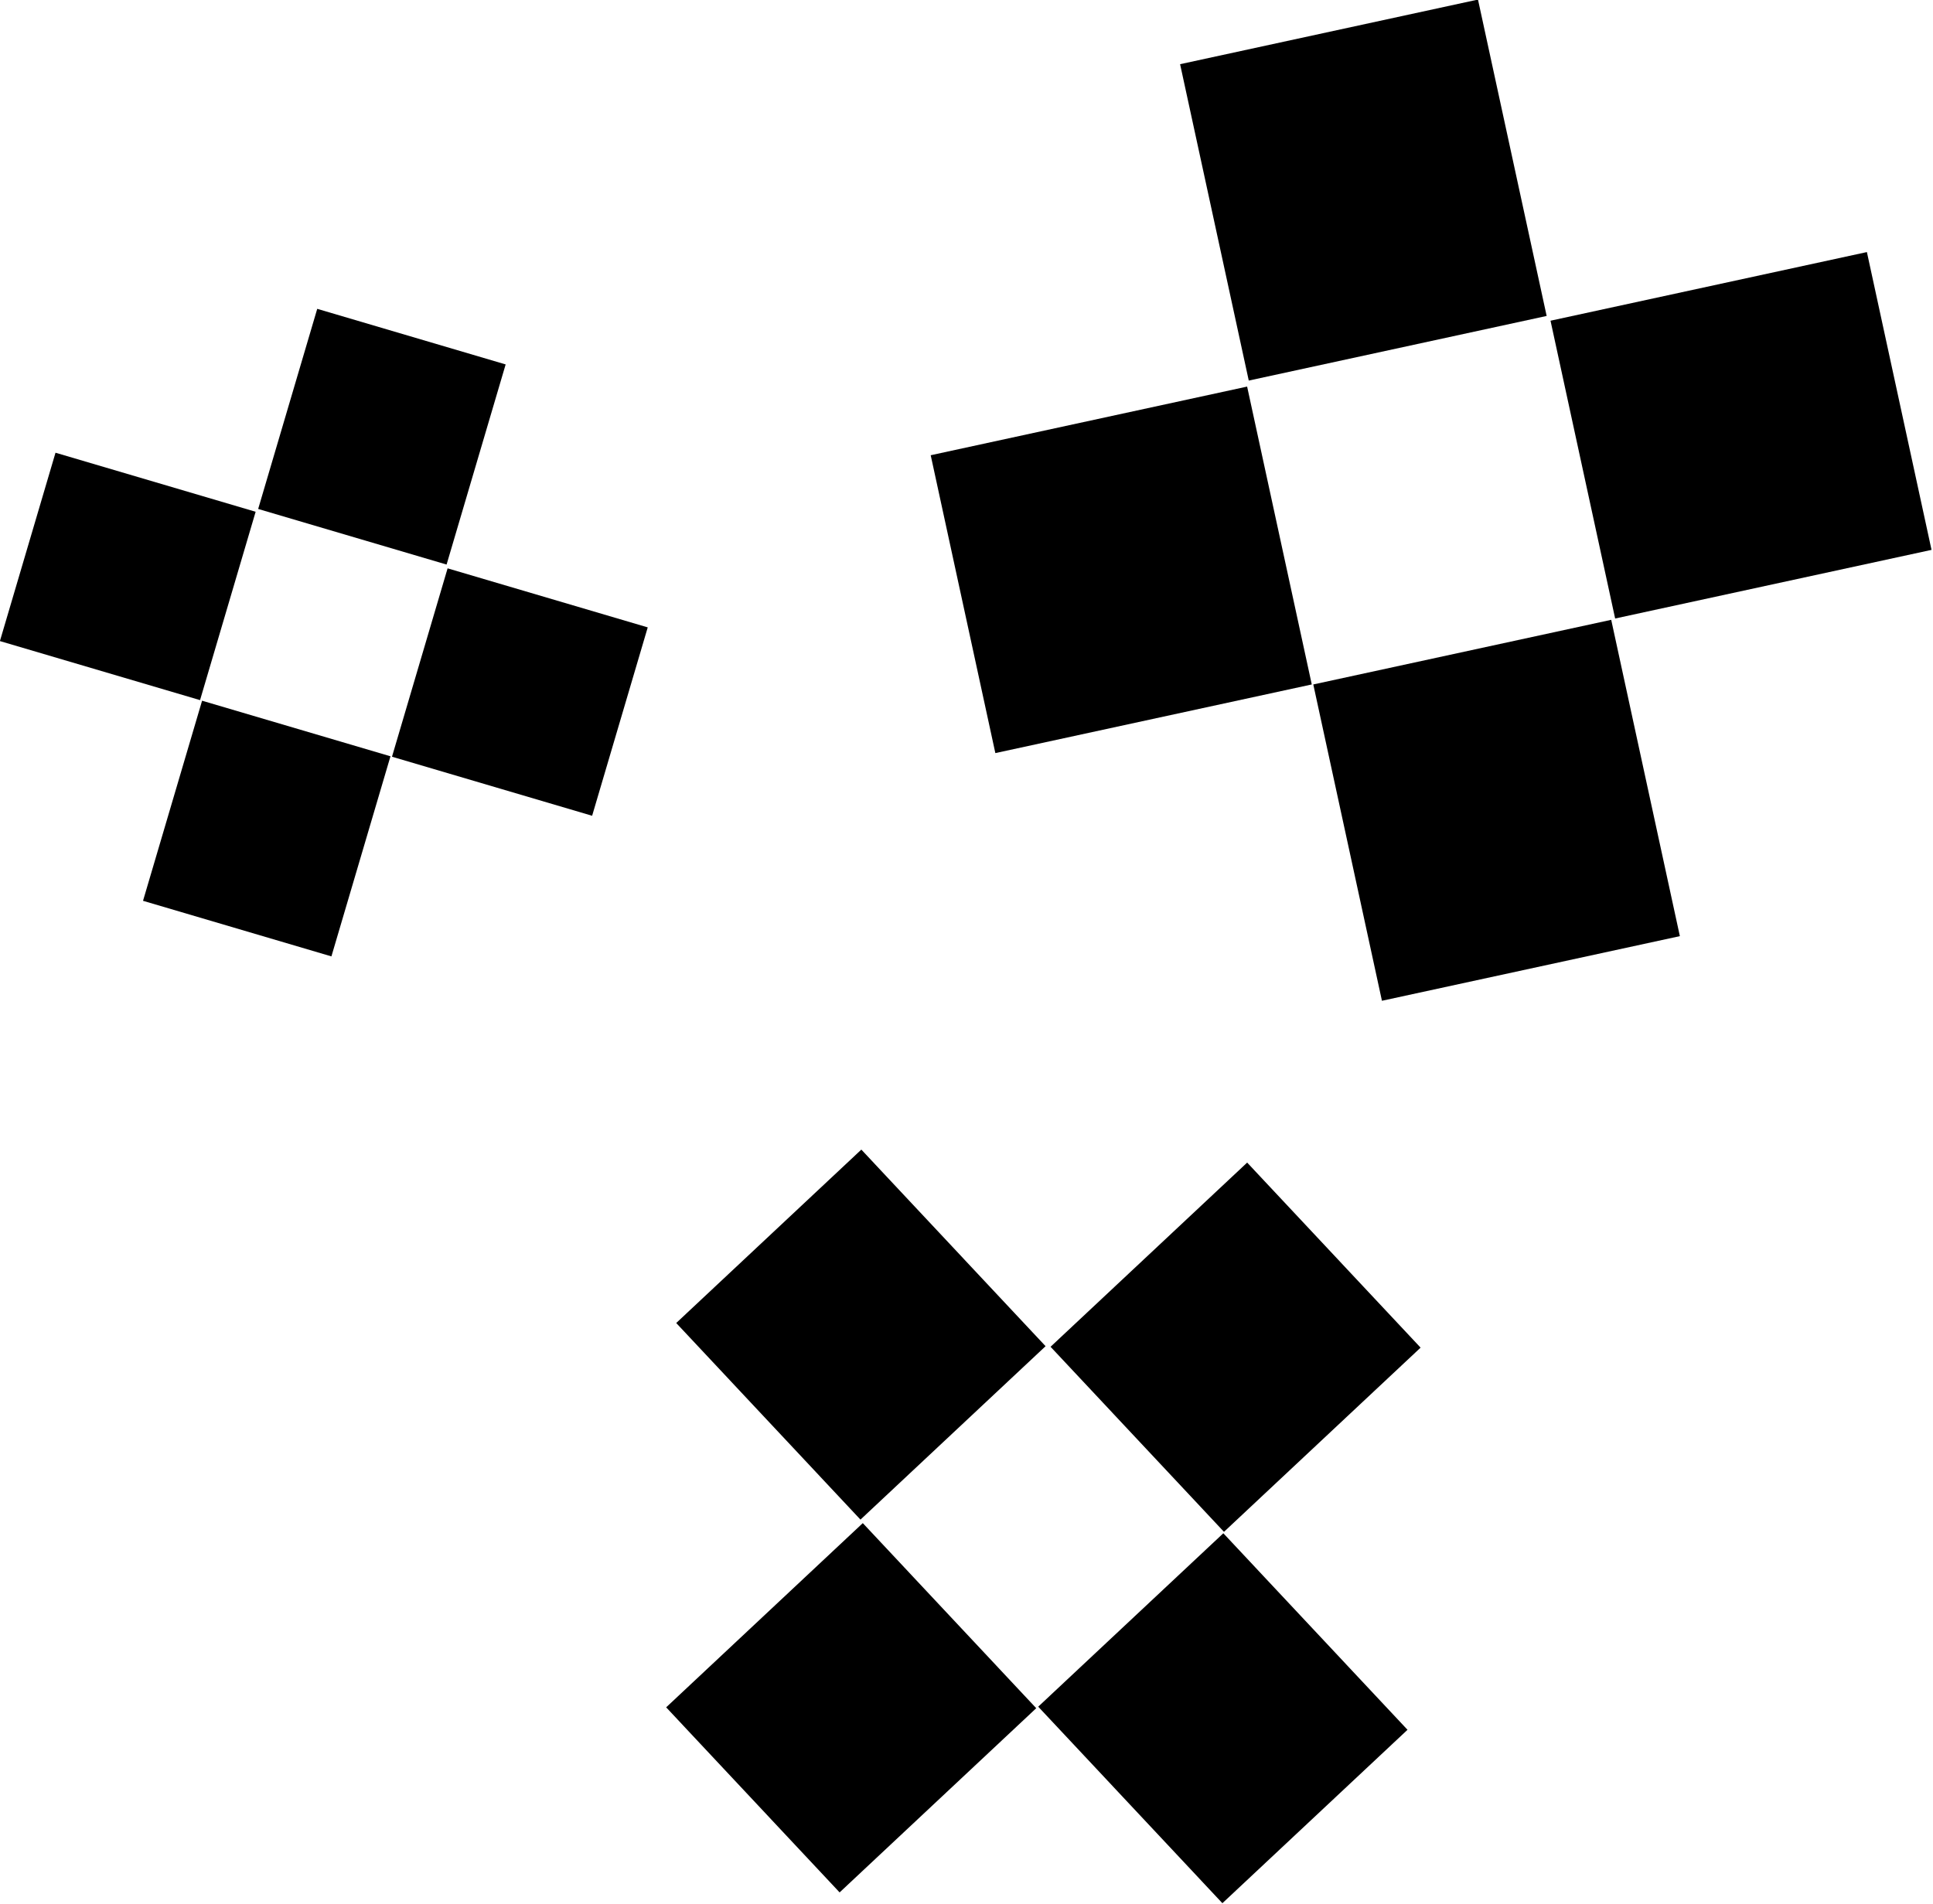
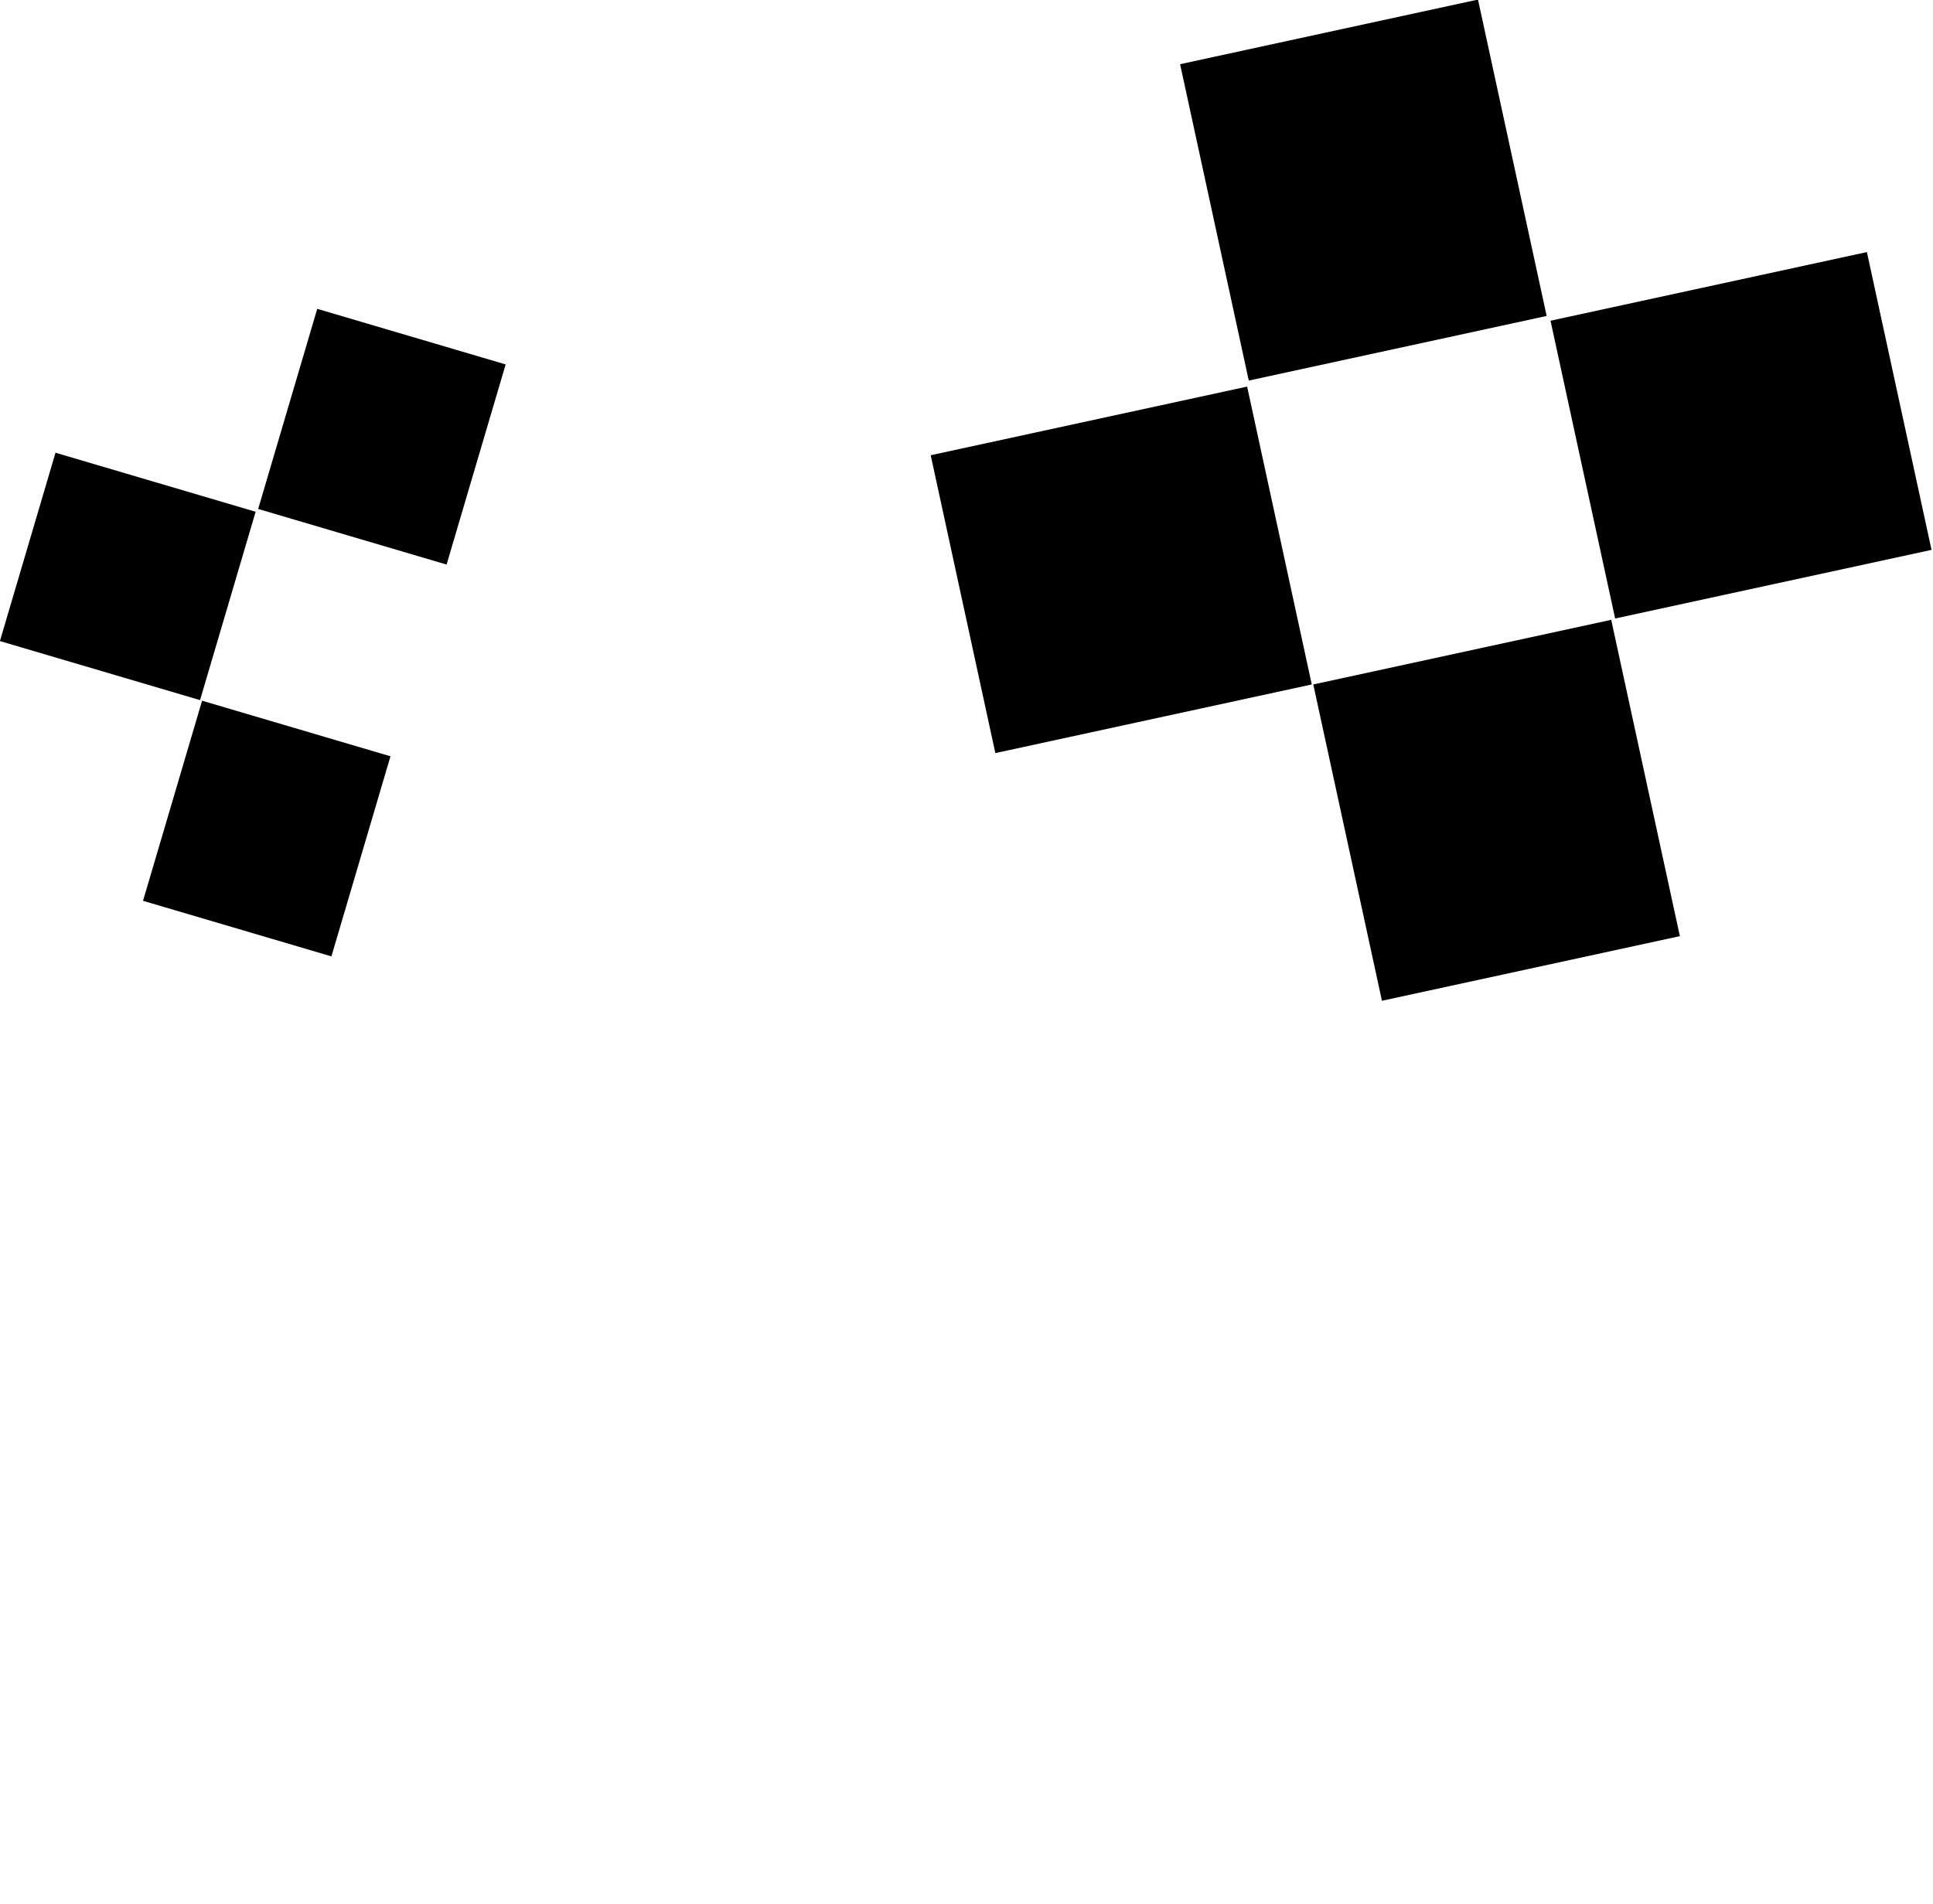
<svg xmlns="http://www.w3.org/2000/svg" version="1.1" id="Ebene_1" x="0px" y="0px" width="60.151px" height="59.253px" viewBox="0 0 60.151 59.253" enable-background="new 0 0 60.151 59.253" xml:space="preserve">
  <g>
-     <rect x="33.838" y="49.553" transform="matrix(-0.684 -0.73 0.73 -0.684 25.01 117.832)" width="8.379" height="7.891" />
-     <rect x="22.614" y="37.578" transform="matrix(0.684 0.73 -0.73 0.684 38.767 -6.431)" width="8.382" height="7.891" />
-     <rect x="22.532" y="48.982" transform="matrix(-0.684 -0.73 0.73 -0.684 5.782 108.852)" width="7.891" height="8.382" />
-     <rect x="34.505" y="37.762" transform="matrix(-0.684 -0.73 0.73 -0.684 34.123 98.695)" width="7.89" height="8.381" />
    <rect x="41.552" y="20.468" transform="matrix(-0.212 -0.977 0.977 -0.212 31.815 76.084)" width="10.077" height="9.489" />
    <rect x="37.371" y="1.184" transform="matrix(0.212 0.977 -0.977 0.212 39.226 -36.776)" width="10.079" height="9.488" />
    <rect x="30.131" y="12.704" transform="matrix(0.212 0.977 -0.977 0.212 44.832 -20.099)" width="9.489" height="10.078" />
    <rect x="49.415" y="8.524" transform="matrix(0.212 0.977 -0.977 0.212 55.946 -42.24)" width="9.487" height="10.077" />
    <rect x="5.237" y="22.538" transform="matrix(-0.959 -0.283 0.283 -0.959 8.957 52.863)" width="6.113" height="6.494" />
    <rect x="8.832" y="10.344" transform="matrix(0.959 0.283 -0.283 0.959 4.329 -2.807)" width="6.114" height="6.495" />
    <rect x="0.731" y="14.886" transform="matrix(0.959 0.283 -0.283 0.959 5.239 -0.392)" width="6.494" height="6.113" />
-     <rect x="12.927" y="18.48" transform="matrix(-0.959 -0.283 0.283 -0.959 25.593 46.771)" width="6.494" height="6.114" />
  </g>
</svg>